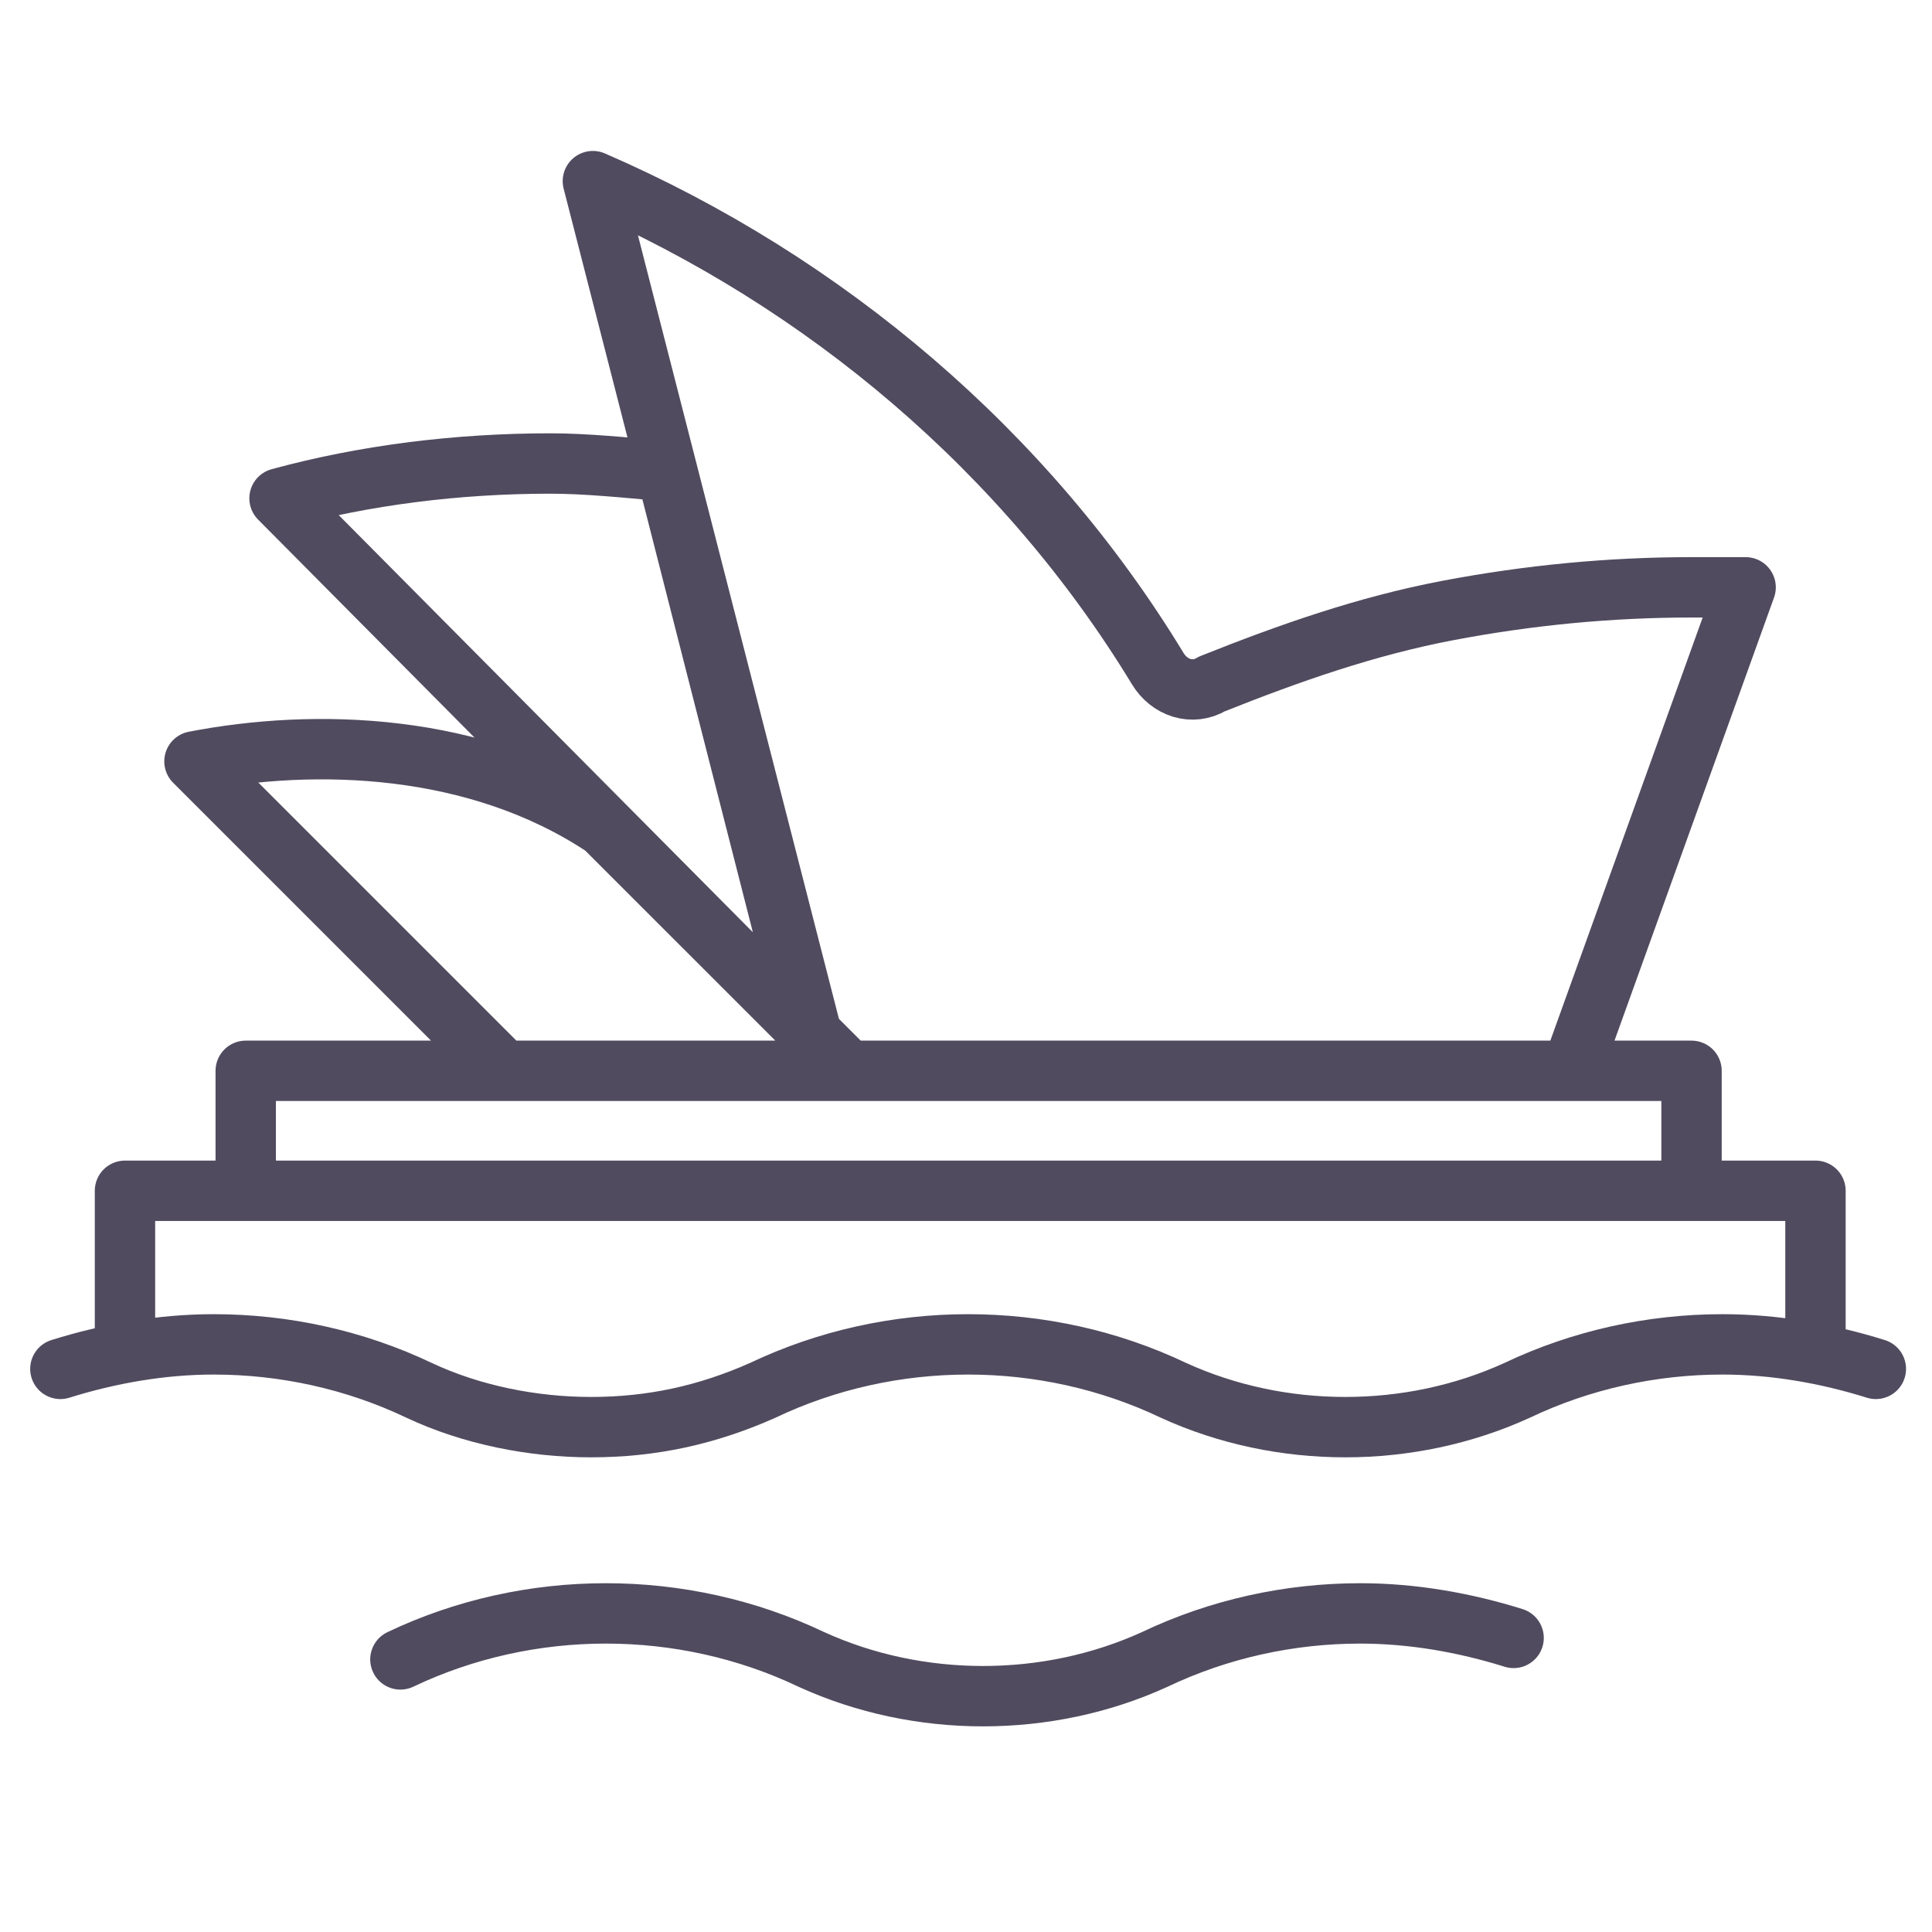
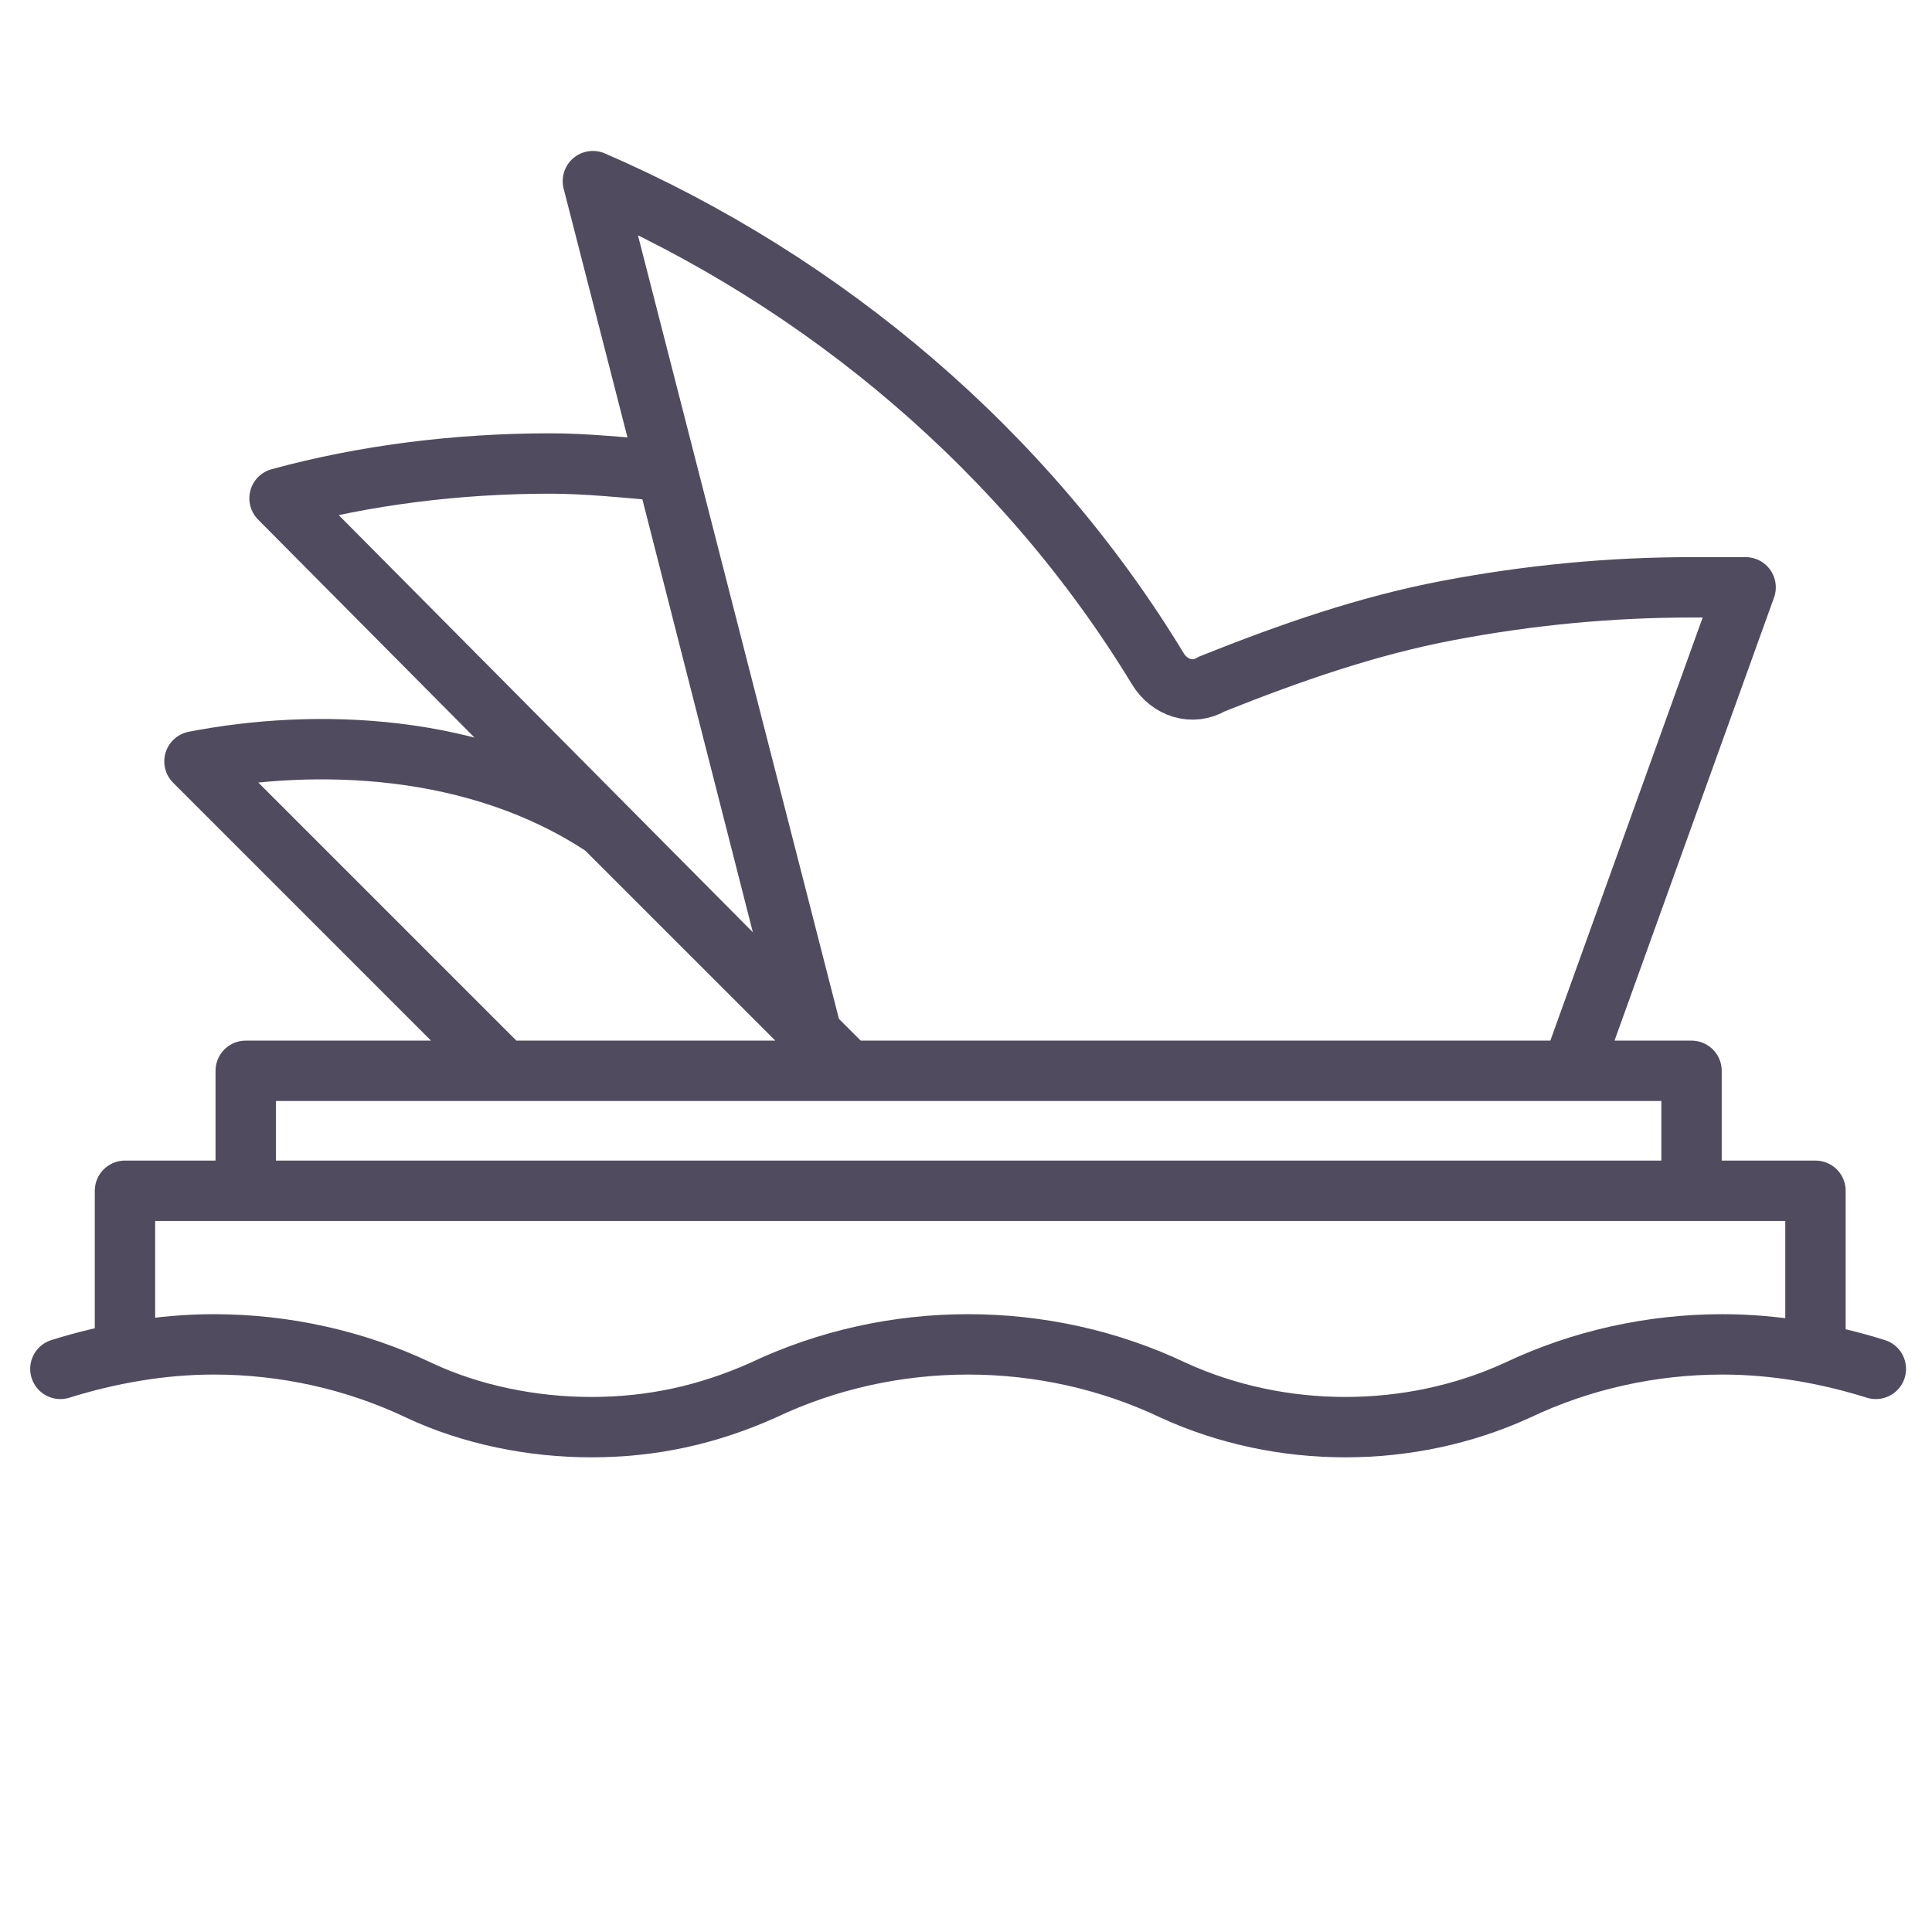
<svg xmlns="http://www.w3.org/2000/svg" width="32" height="32" viewBox="0 0 32 32" fill="none">
  <g clip-path="url(#clip0)">
    <path d="M31.07 22.673C30.257 22.419 29.394 22.267 28.53 22.267C27.362 22.267 26.194 22.521 25.127 23.029C23.349 23.841 21.216 23.841 19.438 23.029C18.372 22.521 17.203 22.267 16.035 22.267C14.867 22.267 13.699 22.521 12.632 23.029C11.718 23.435 10.803 23.638 9.788 23.638C8.822 23.638 7.807 23.435 6.943 23.029C5.877 22.521 4.708 22.267 3.54 22.267C2.677 22.267 1.813 22.419 1 22.673M30.07 22.419V19.723H2.07V22.406M19.175 11.073C19.367 11.393 19.751 11.522 20.072 11.329C21.353 10.817 22.634 10.368 23.98 10.112C25.326 9.856 26.671 9.728 28.017 9.728C28.273 9.728 28.593 9.728 28.913 9.728L26.03 17.736H13.6L9.82 3C13.664 4.666 16.996 7.485 19.175 11.073ZM4.63 8.254C6.04 7.869 7.578 7.677 9.115 7.677C9.692 7.677 10.333 7.741 11.037 7.805L13.408 17.096L4.63 8.254ZM3.221 12.611C5.207 12.226 7.898 12.29 10.012 13.7L14.049 17.736H8.346L3.221 12.611ZM4.07 17.736L28.017 17.736V19.723L4.07 19.723V17.736Z" stroke="#514B5F" stroke-linecap="round" stroke-linejoin="round" />
-     <path d="M25.07 27.129C24.257 26.875 23.394 26.723 22.53 26.723C21.362 26.723 20.194 26.977 19.127 27.485C17.349 28.297 15.216 28.297 13.438 27.485C12.372 26.977 11.204 26.723 10.035 26.723C8.867 26.723 7.699 26.977 6.632 27.485" stroke="#514B5F" stroke-linecap="round" stroke-linejoin="round" />
  </g>
  <defs>
    <clipPath id="clip0">
      <rect width="32" height="32" fill="white" transform="translate(0)" />
    </clipPath>
  </defs>
</svg>